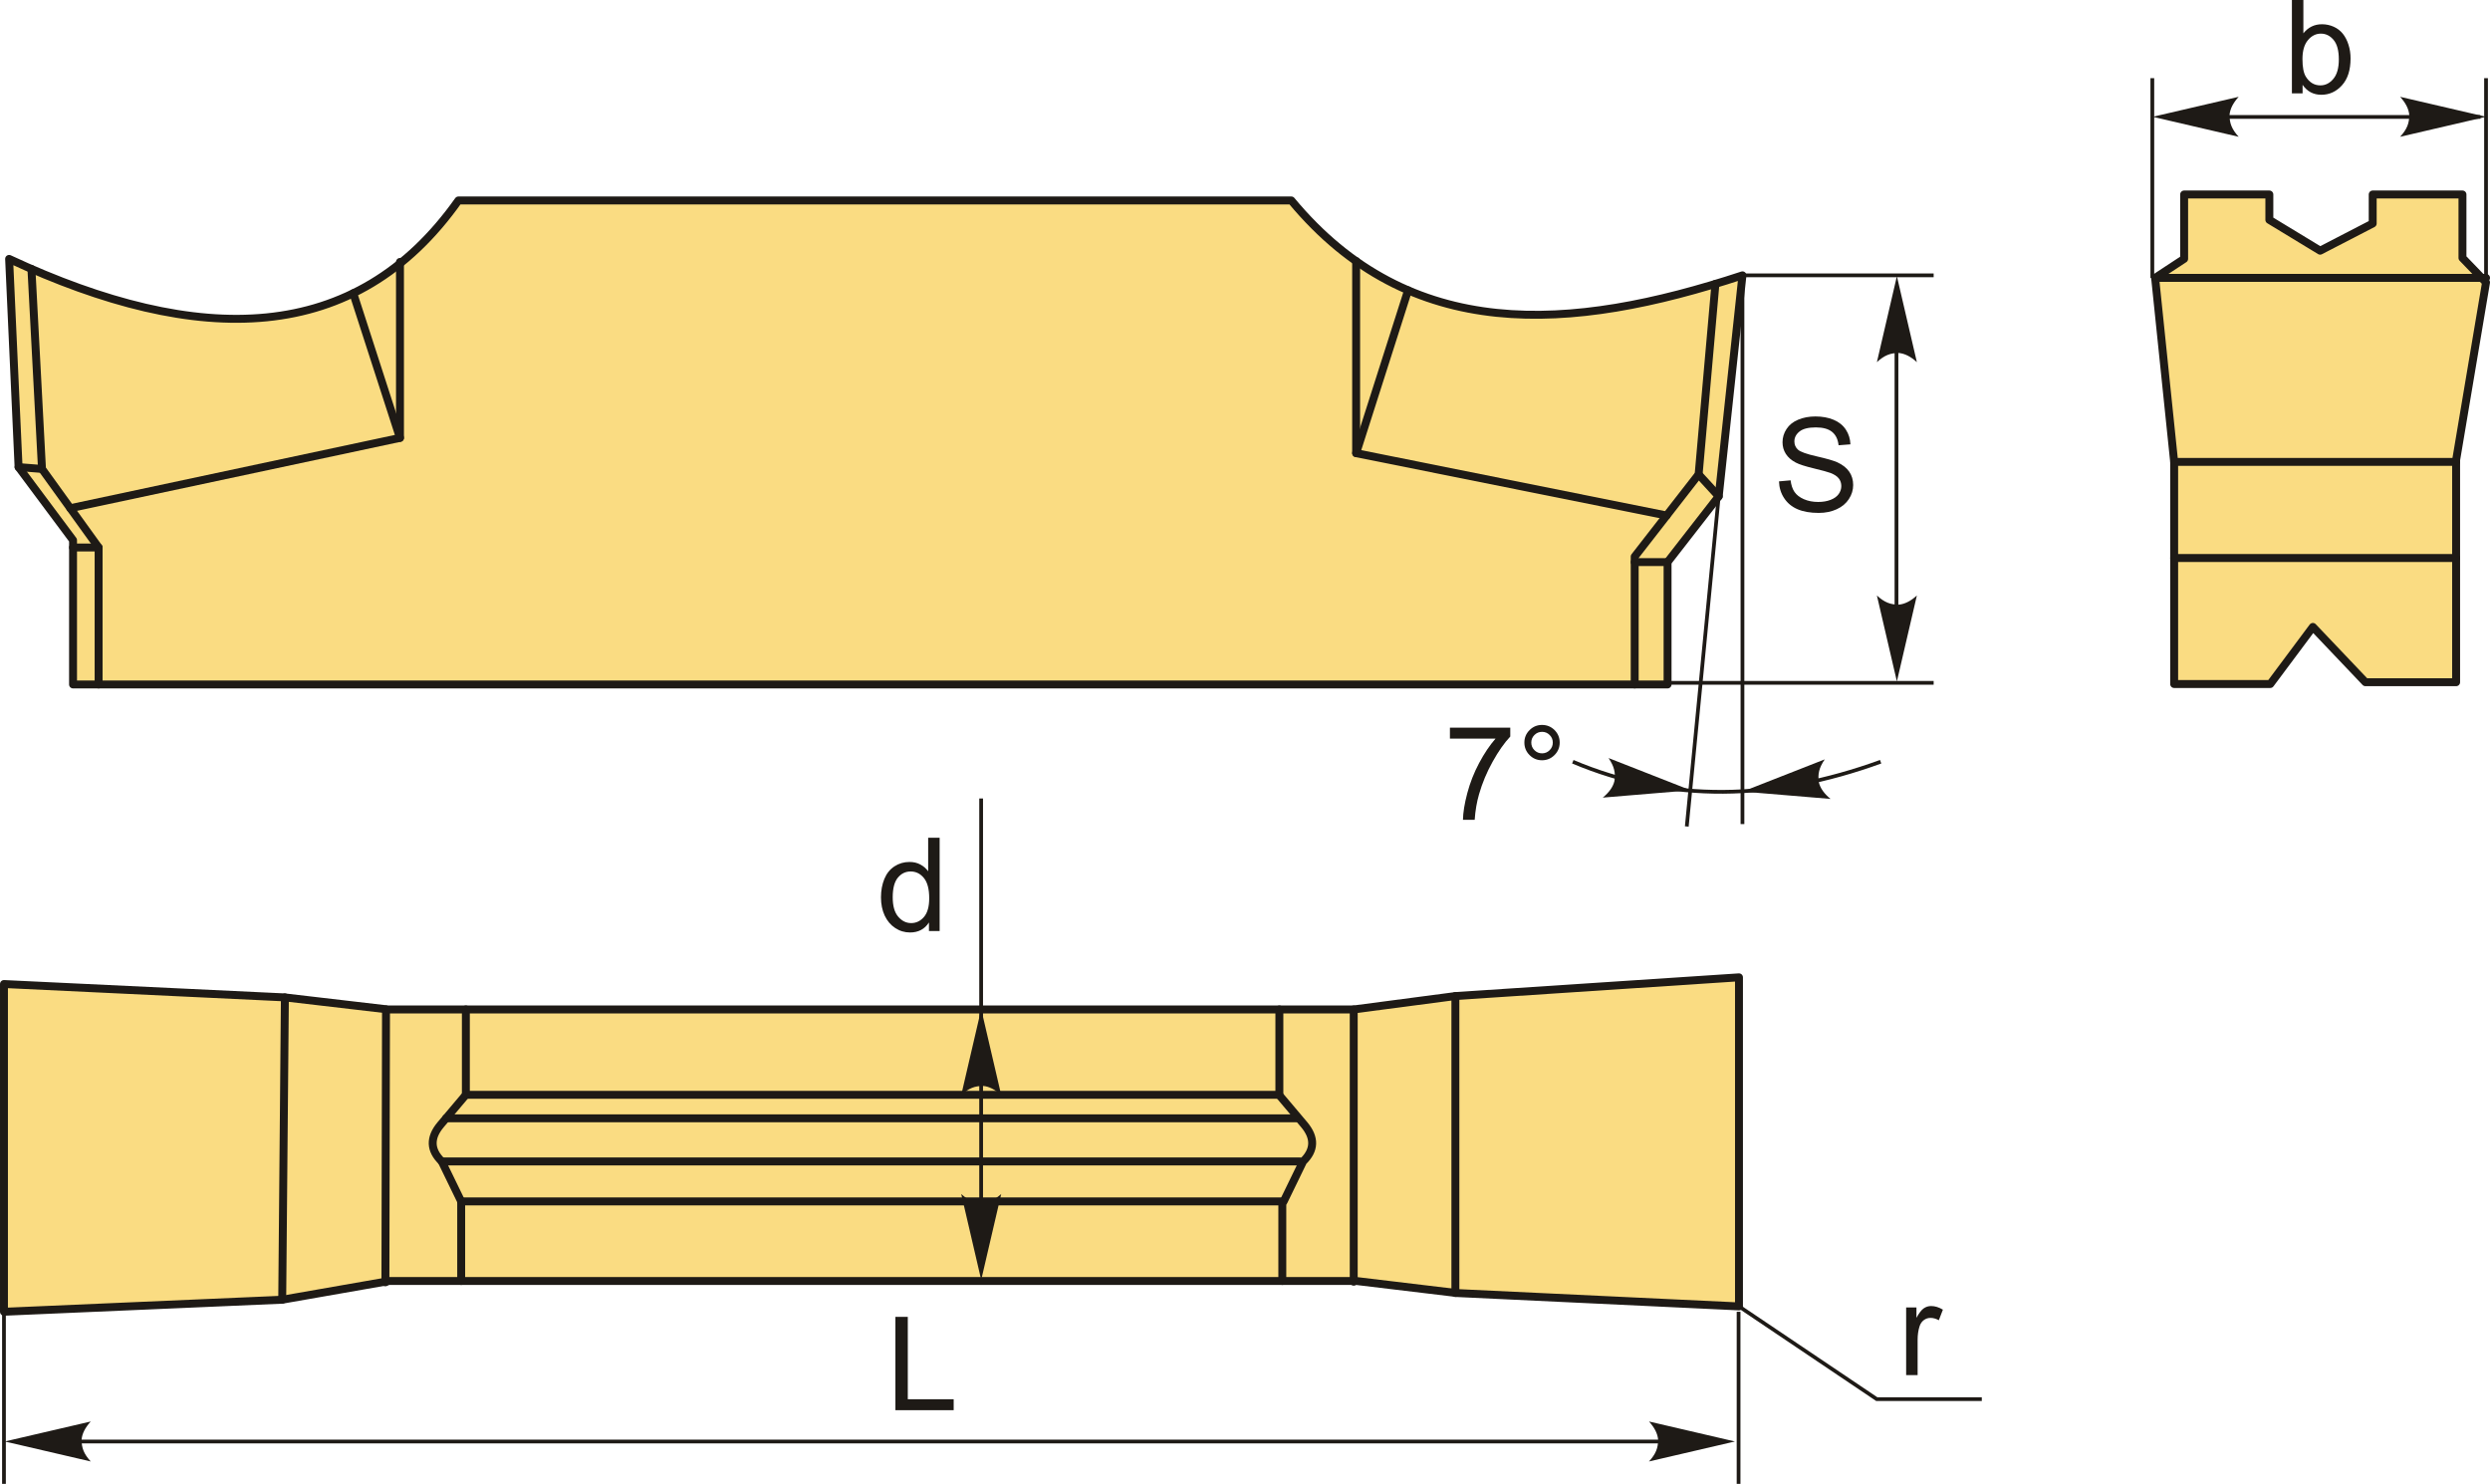
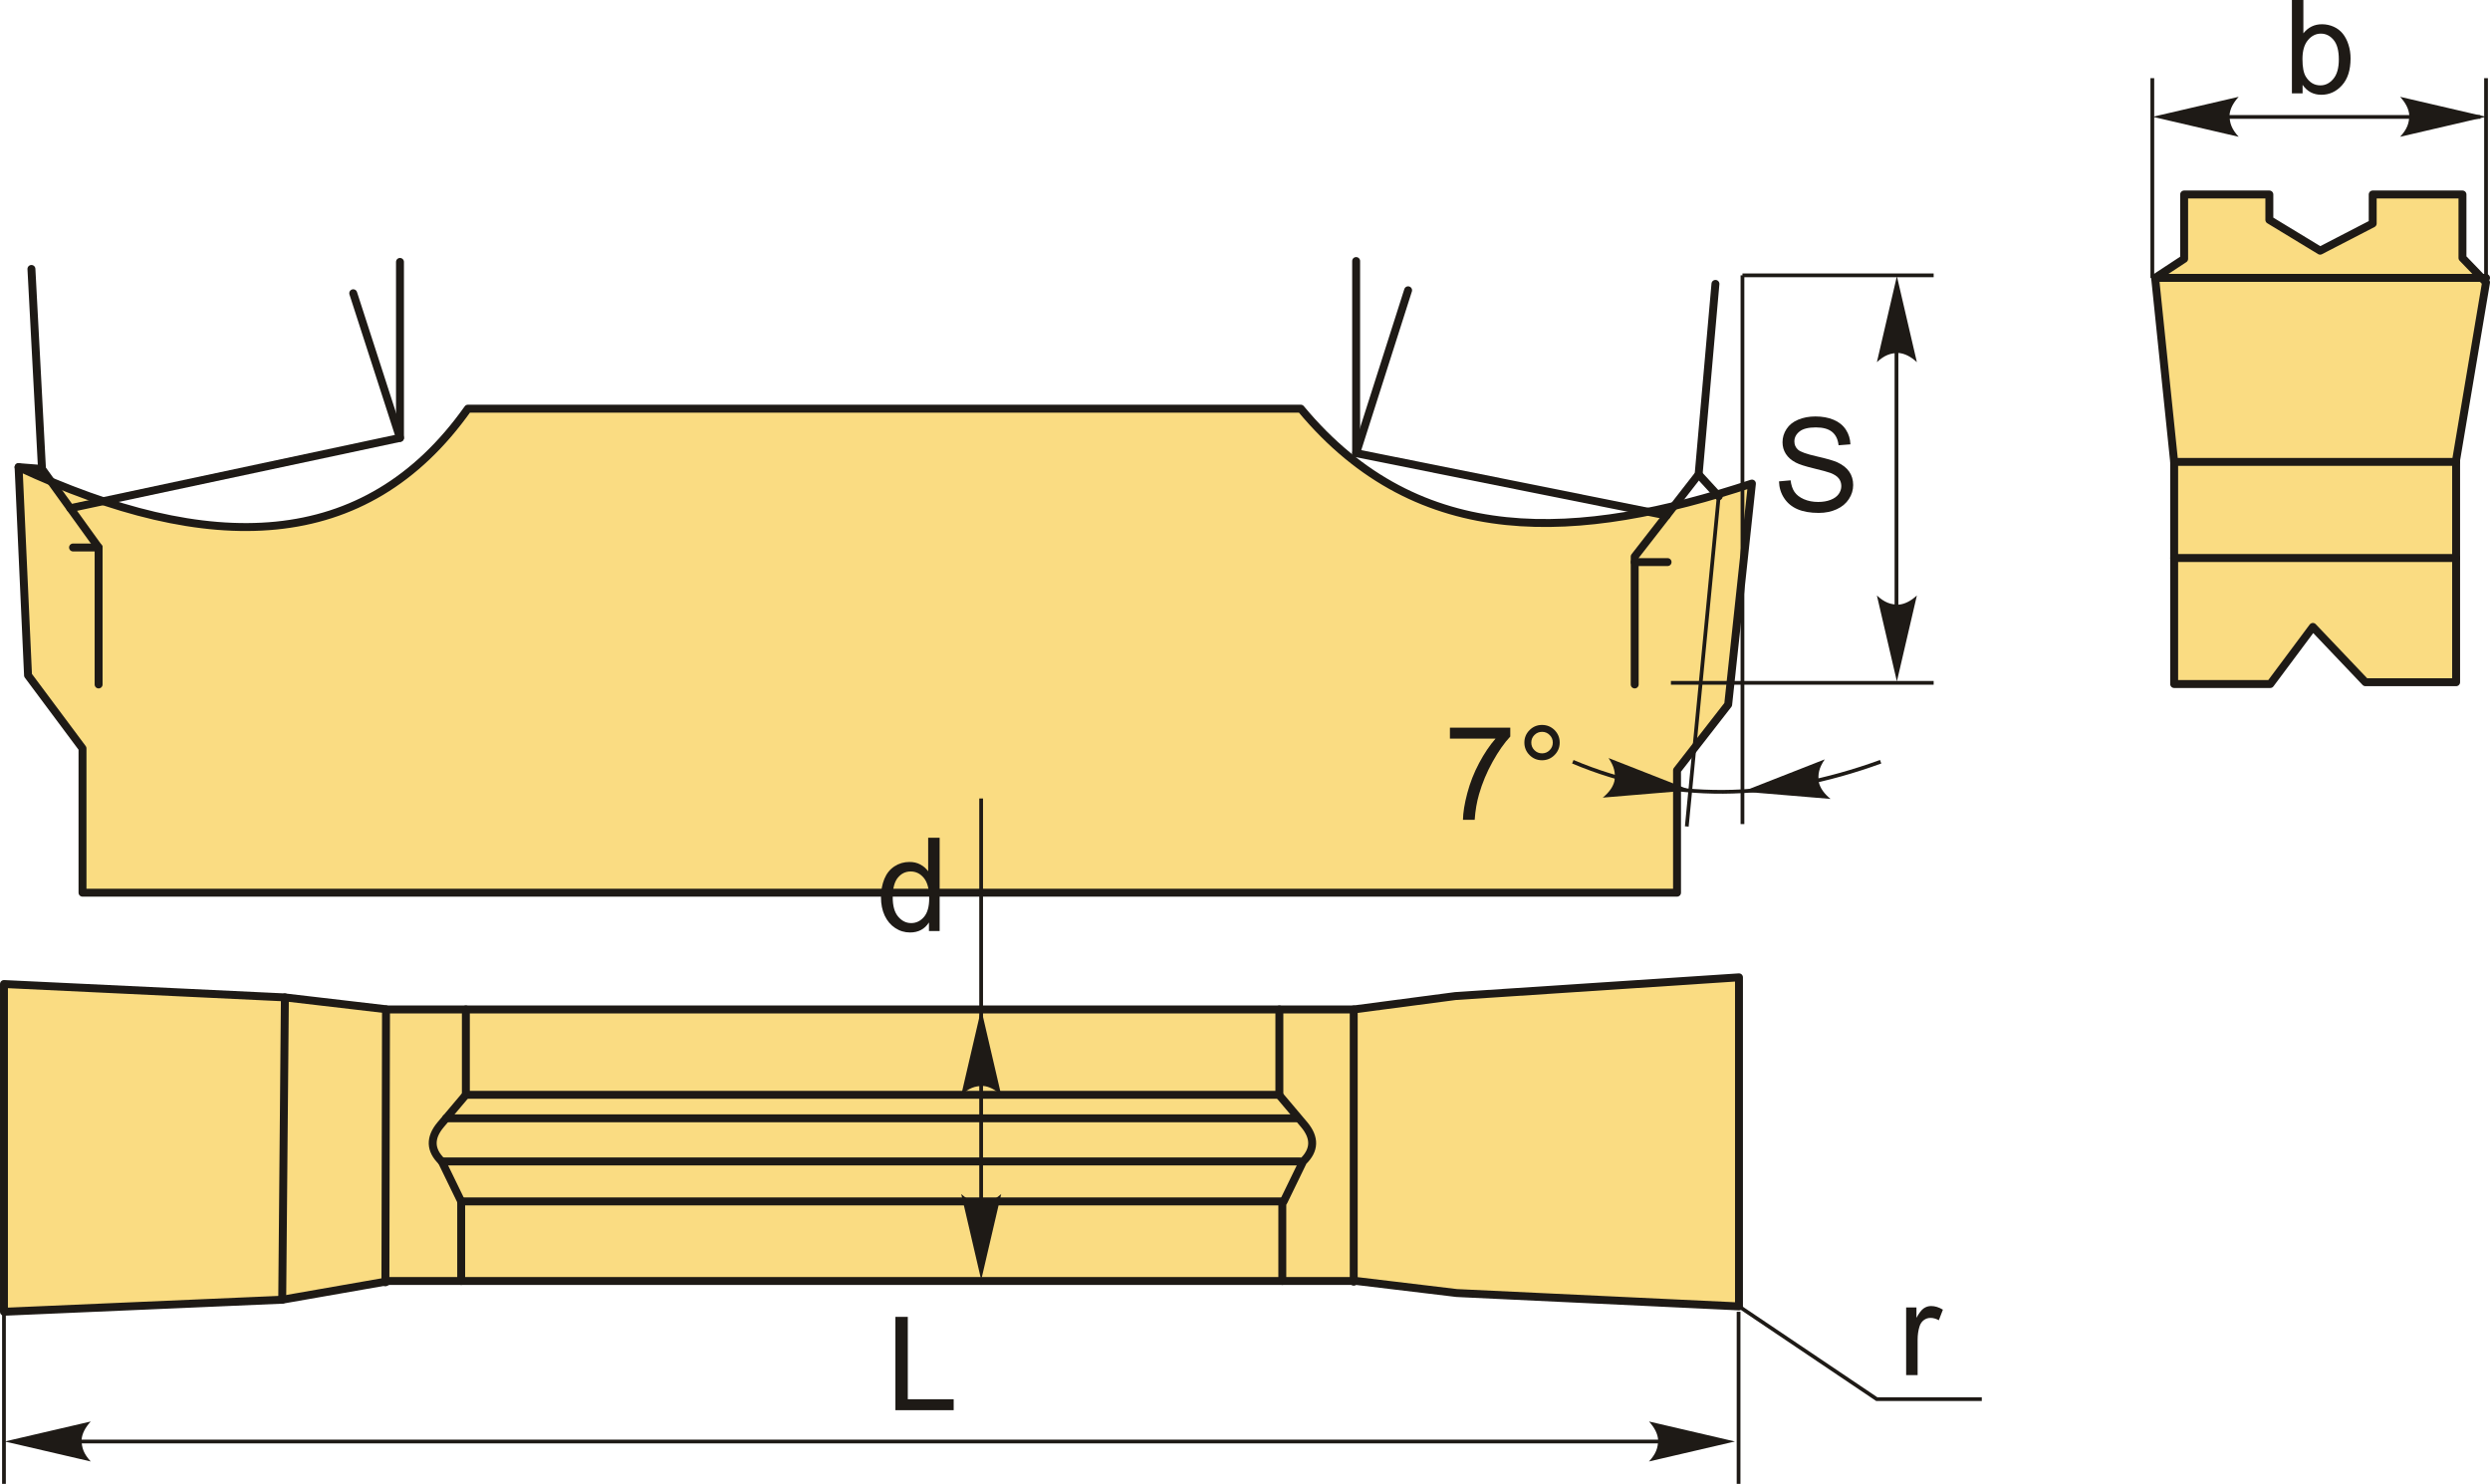
<svg xmlns="http://www.w3.org/2000/svg" xml:space="preserve" width="132.897mm" height="79.201mm" version="1.1" style="shape-rendering:geometricPrecision; text-rendering:geometricPrecision; image-rendering:optimizeQuality; fill-rule:evenodd; clip-rule:evenodd" viewBox="0 0 13289.44 7919.9">
  <defs>
    <style type="text/css">
   
    .str1 {stroke:#1E1A16;stroke-width:20;stroke-miterlimit:22.926}
    .str0 {stroke:#1E1A16;stroke-width:42.33;stroke-linecap:round;stroke-linejoin:round;stroke-miterlimit:22.926}
    .fil1 {fill:none}
    .fil0 {fill:#FADC82}
    .fil2 {fill:#1E1A16;fill-rule:nonzero}
   
  </style>
  </defs>
  <g id="Layer_x0020_1">
    <g id="_2537692999072">
-       <path class="fil0 str0" d="M99.15 2493.09l-50.5 -1111.3c1015.99,473.73 1850,462.13 2398.06,-311.94l4445.2 0c633.44,763.76 1488.1,702.93 2407.81,399.68l-126.72 1179.54 -272.95 350.93 0 653.13 -8510.21 0 0 -770.11 -290.69 -389.93z" />
+       <path class="fil0 str0" d="M99.15 2493.09c1015.99,473.73 1850,462.13 2398.06,-311.94l4445.2 0c633.44,763.76 1488.1,702.93 2407.81,399.68l-126.72 1179.54 -272.95 350.93 0 653.13 -8510.21 0 0 -770.11 -290.69 -389.93z" />
      <polyline class="fil1 str0" points="167.73,1435.44 224.12,2502.84 526.31,2922.02 526.31,3653.13 " />
      <line class="fil1 str0" x1="526.31" y1="2922.02" x2="389.84" y2="2922.02" />
      <line class="fil1 str0" x1="224.12" y1="2502.84" x2="99.15" y2="2493.09" />
      <polyline class="fil1 str0" points="375.21,2712.43 2134.77,2337.13 2134.77,1397.92 " />
      <line class="fil1 str0" x1="2134.77" y1="2337.13" x2="1885.23" y2="1565.14" />
      <polyline class="fil1 str0" points="8895.17,2751.42 7237.89,2418.63 7237.89,1393.18 " />
      <line class="fil1 str0" x1="7237.89" y1="2418.63" x2="7515.23" y2="1549.33" />
      <polyline class="fil1 str0" points="9155.52,1515.18 9065.77,2532.08 8724.59,2970.75 8724.59,3653.13 " />
      <line class="fil1 str0" x1="9065.77" y1="2532.08" x2="9173.01" y2="2649.07" />
      <line class="fil1 str0" x1="8900.05" y1="3000" x2="8724.59" y2="3000" />
      <polygon class="fil0 str0" points="21.17,5251.96 1520.47,5323.36 2070.22,5387.62 7224.98,5387.62 7767.58,5316.22 9281.18,5216.27 9281.18,6972.6 7774.72,6901.2 7239.25,6836.95 2077.36,6836.95 1506.22,6936.9 21.17,7001.16 " />
      <line class="fil1 str0" x1="1520.47" y1="5323.36" x2="1506.22" y2="6936.9" />
      <line class="fil1 str0" x1="2060.22" y1="5387.62" x2="2057.01" y2="6844.01" />
-       <line class="fil1 str0" x1="7767.58" y1="5316.22" x2="7767.58" y2="6901.2" />
      <line class="fil1 str0" x1="7224.98" y1="5387.62" x2="7224.98" y2="6840.72" />
      <polyline class="fil1 str0" points="2486.39,5387.62 2486.39,5843.31 6828.16,5843.31 6828.16,5387.62 " />
      <polyline class="fil1 str0" points="2461.44,6836.95 2461.44,6412.23 6843.85,6412.23 6843.85,6836.95 " />
      <path class="fil1 str0" d="M2486.39 5843.31l-134.75 159.7c-59.21,70.87 -55.4,136.01 6.2,195.9l103.6 213.33" />
      <path class="fil1 str0" d="M6826.21 5843.31l134.75 159.7c59.21,70.87 55.4,136.01 -6.2,195.9l-103.6 213.33" />
      <line class="fil1 str0" x1="2380.62" y1="5968.67" x2="6923.55" y2="5968.67" />
      <line class="fil1 str0" x1="2357.85" y1="6198.9" x2="6938.05" y2="6198.9" />
      <polygon class="fil0 str0" points="11603.75,2465.35 11502.13,1483.1 11656.98,1381.48 11656.98,1037.94 12111.81,1037.94 12111.81,1173.42 12382.79,1337.93 12663.43,1192.78 12663.43,1037.94 13142.46,1037.94 13142.46,1376.64 13268.27,1507.29 13108.59,2455.68 13108.59,3641.16 12624.72,3641.16 12344.08,3346.01 12116.65,3650.84 11603.75,3650.84 " />
      <line class="fil1 str0" x1="11502.13" y1="1483.1" x2="13268.27" y2="1483.1" />
      <line class="fil1 str0" x1="11603.75" y1="2465.35" x2="13108.59" y2="2465.35" />
      <line class="fil1 str0" x1="11603.75" y1="2978.26" x2="13108.59" y2="2978.26" />
      <line class="fil1 str1" x1="5236.47" y1="6768.33" x2="5236.47" y2="4261.66" />
      <path id="стрелка.cdr" class="fil2" d="M5236.84 5385.9l106.68 458.75c-32.64,-29.71 -64.68,-45.98 -96.68,-48.78 -44.48,0 -75.91,11.64 -116.68,48.78l106.68 -458.75z" />
      <path id="стрелка.cdr_0" class="fil2" d="M5236.84 6831.42l106.68 -458.75c-32.64,29.71 -64.68,45.98 -96.68,48.78 -44.48,0 -75.91,-11.64 -116.68,-48.78l106.68 458.75z" />
      <path id="буква.cdr" class="fil2" d="M4957.94 4969.21l0 -45.8c-22.85,35.6 -56.47,53.45 -100.88,53.45 -28.76,0 -55.19,-7.88 -79.19,-23.77 -24.12,-15.77 -42.79,-37.91 -56.12,-66.2 -13.22,-28.41 -19.83,-60.99 -19.83,-97.87 0,-35.94 6.03,-68.52 17.97,-97.86 12.06,-29.22 30.03,-51.71 54.03,-67.25 23.89,-15.65 50.79,-23.42 80.36,-23.42 21.8,0 41.16,4.64 58.09,13.8 16.93,9.16 30.72,21.22 41.39,35.94l0 -179.14 61.22 0 0 498.11 -57.04 0zm-193.41 -180.07c0,46.15 9.74,80.58 29.34,103.43 19.48,22.84 42.55,34.2 69.1,34.2 26.79,0 49.51,-10.9 68.3,-32.7 18.67,-21.79 28.06,-55.07 28.06,-99.83 0,-49.16 -9.51,-85.34 -28.64,-108.41 -19.02,-23.08 -42.56,-34.55 -70.5,-34.55 -27.25,0 -49.97,11.01 -68.29,33.16 -18.21,22.14 -27.37,57.04 -27.37,104.7z" />
      <polygon id="буква.cdr_1" class="fil2" points="4778.92,7526.52 4778.92,7028.41 4845.01,7028.41 4845.01,7468.08 5089.88,7468.08 5089.88,7526.52 " />
      <line class="fil1 str1" x1="21.17" y1="7001.16" x2="21.17" y2="7919.9" />
      <line class="fil1 str1" x1="9278.99" y1="7001.16" x2="9278.99" y2="7919.9" />
      <line class="fil1 str1" x1="103.34" y1="7693.71" x2="9170.8" y2="7693.71" />
      <polyline class="fil1 str1" points="9281.18,6972.6 10016.57,7467.52 10577.14,7467.52 " />
      <path id="буква.cdr_2" class="fil2" d="M10173.35 7339.33l0 -361.06 54.96 0 0 55.31c14.03,-25.63 27.02,-42.55 38.96,-50.67 11.94,-8.23 25.05,-12.29 39.31,-12.29 20.64,0 41.62,6.49 62.96,19.36l-21.8 56.47c-14.84,-8.35 -29.68,-12.52 -44.53,-12.52 -13.33,0 -25.27,4.06 -35.82,12.06 -10.56,8 -18.09,19.13 -22.61,33.39 -6.85,21.68 -10.21,45.45 -10.21,71.31l0 188.65 -61.22 0z" />
      <path id="стрелка.cdr_3" class="fil2" d="M25.47 7693.54l458.75 -106.68c-29.71,32.64 -45.98,64.68 -48.78,96.68 0,44.48 11.64,75.91 48.78,116.68l-458.75 -106.68z" />
      <path id="стрелка.cdr_4" class="fil2" d="M9259.58 7693.54l-458.75 -106.68c29.71,32.64 45.98,64.68 48.78,96.68 0,44.48 -11.64,75.91 -48.78,116.68l458.75 -106.68z" />
      <path id="буква.cdr_5" class="fil2" d="M9494.81 2569.14l61.92 -5.57c2.9,25.05 9.74,45.57 20.52,61.69 10.79,16 27.48,28.99 50.09,38.96 22.61,9.85 48.12,14.84 76.41,14.84 25.17,0 47.31,-3.71 66.56,-11.25 19.25,-7.53 33.51,-17.85 42.9,-30.96 9.39,-13.1 14.15,-27.36 14.15,-42.67 0,-15.53 -4.53,-29.1 -13.57,-40.81 -9.04,-11.6 -24,-21.34 -44.87,-29.34 -13.34,-5.1 -42.9,-13.21 -88.7,-24.23 -45.8,-11.01 -77.81,-21.33 -96.13,-31.07 -23.77,-12.53 -41.39,-28.06 -52.99,-46.5 -11.71,-18.44 -17.5,-39.19 -17.5,-62.03 0,-25.28 7.19,-48.82 21.45,-70.62 14.26,-21.91 35.01,-38.49 62.49,-49.85 27.37,-11.37 57.86,-17.05 91.37,-17.05 36.87,0 69.46,5.91 97.63,17.86 28.18,11.82 49.86,29.33 65.05,52.52 15.19,23.08 23.31,49.28 24.47,78.5l-63.31 4.87c-3.37,-31.42 -14.84,-55.19 -34.44,-71.19 -19.6,-16.12 -48.58,-24.12 -86.85,-24.12 -39.88,0 -68.99,7.3 -87.19,21.91 -18.21,14.61 -27.37,32.24 -27.37,52.88 0,17.85 6.5,32.58 19.37,44.17 12.75,11.48 45.8,23.43 99.37,35.48 53.57,12.18 90.32,22.73 110.27,31.77 28.87,13.34 50.32,30.15 64.12,50.68 13.79,20.4 20.64,43.94 20.64,70.61 0,26.55 -7.54,51.36 -22.73,74.79 -15.19,23.42 -36.87,41.62 -65.28,54.61 -28.41,12.99 -60.29,19.48 -95.89,19.48 -44.99,0 -82.67,-6.61 -113.05,-19.71 -30.5,-13.11 -54.27,-32.82 -71.54,-59.25 -17.4,-26.32 -26.44,-56.12 -27.37,-89.4z" />
      <line class="fil1 str1" x1="9299.73" y1="1469.53" x2="10320.14" y2="1469.53" />
      <line class="fil1 str1" x1="8917.89" y1="3644.46" x2="10320.14" y2="3644.46" />
      <line class="fil1 str1" x1="10121.7" y1="1571.18" x2="10121.7" y2="3515.51" />
      <path id="стрелка.cdr_6" class="fil2" d="M10123.91 3637.08l106.68 -458.75c-32.64,29.71 -64.68,45.98 -96.68,48.78 -44.48,0 -75.91,-11.64 -116.68,-48.78l106.68 458.75z" />
      <path id="стрелка.cdr_7" class="fil2" d="M10123.91 1474l106.68 458.75c-32.64,-29.71 -64.68,-45.98 -96.68,-48.78 -44.48,0 -75.91,11.64 -116.68,48.78l106.68 -458.75z" />
      <line class="fil1 str1" x1="9299.73" y1="1469.53" x2="9299.73" y2="4398.28" />
      <line class="fil1 str1" x1="9173.01" y1="2649.07" x2="9002.55" y2="4411.06" />
      <path class="fil1 str1" d="M8394.32 4065.52c521.17,220.48 1070.33,207.86 1642.92,0" />
      <path id="стрелка.cdr_8" class="fil2" d="M9300.39 4224.95l469.36 39.12c-34.12,-27.99 -54.86,-57.34 -62.27,-88.6 -6.44,-44.01 0.53,-76.79 31.38,-122.51l-438.47 171.99z" />
      <path id="стрелка.cdr_9" class="fil2" d="M9023.55 4217.92l-469.36 39.12c34.12,-27.99 54.86,-57.34 62.27,-88.6 6.44,-44.01 -0.53,-76.79 -31.38,-122.51l438.47 171.99z" />
      <path id="буква.cdr_10" class="fil2" d="M7738.43 3942.16l0 -58.44 322.1 0 0 47.31c-31.66,33.74 -63.2,78.61 -94.27,134.62 -31.19,56 -55.19,113.63 -72.24,172.88 -12.17,41.62 -20.06,87.42 -23.42,137.05l-62.61 0c0.69,-39.19 8.35,-86.61 23.07,-142.15 14.73,-55.66 35.71,-109.23 63.19,-160.83 27.48,-51.6 56.7,-95.08 87.66,-130.44l-243.49 0z" />
      <path id="1" class="fil2" d="M8135.79 3963.15c0,-25.98 9.28,-48.12 27.72,-66.56 18.43,-18.32 40.58,-27.48 66.43,-27.48 26.21,0 48.47,9.16 66.91,27.48 18.32,18.44 27.48,40.58 27.48,66.56 0,26.08 -9.28,48.35 -27.71,66.78 -18.44,18.44 -40.7,27.72 -66.68,27.72 -25.85,0 -48,-9.16 -66.43,-27.49 -18.44,-18.43 -27.72,-40.69 -27.72,-67.01zm36.88 0.23c0,15.88 5.56,29.33 16.81,40.58 11.25,11.25 24.81,16.81 40.81,16.81 15.66,0 29.11,-5.56 40.35,-16.81 11.25,-11.25 16.82,-24.7 16.82,-40.58 0,-15.89 -5.57,-29.34 -16.82,-40.58 -11.24,-11.25 -24.69,-16.82 -40.35,-16.82 -16,0 -29.56,5.57 -40.81,16.82 -11.25,11.24 -16.81,24.69 -16.81,40.58z" />
      <path id="буква.cdr_11" class="fil2" d="M12289.23 498.11l-57.05 0 0 -498.11 61.22 0 0 177.75c25.86,-32.23 58.79,-48.35 98.91,-48.35 22.14,0 43.25,4.41 63.07,13.33 19.83,8.93 36.06,21.57 48.94,37.69 12.75,16.23 22.84,35.71 30.03,58.55 7.3,22.73 10.9,47.19 10.9,73.17 0,61.68 -15.31,109.45 -45.8,143.08 -30.62,33.74 -67.26,50.55 -110.04,50.55 -42.55,0 -75.95,-17.74 -100.18,-53.1l0 45.45zm-0.7 -183.2c0,43.13 5.92,74.32 17.63,93.57 19.24,31.42 45.22,47.19 78.03,47.19 26.79,0 49.86,-11.59 69.22,-34.78 19.48,-23.19 29.22,-57.75 29.22,-103.66 0,-47.08 -9.27,-81.75 -27.94,-104.13 -18.67,-22.37 -41.28,-33.62 -67.72,-33.62 -26.78,0 -49.85,11.59 -69.22,34.78 -19.48,23.19 -29.22,56.7 -29.22,100.65z" />
      <line class="fil1 str1" x1="13268.27" y1="1483.1" x2="13268.27" y2="417.18" />
      <line class="fil1 str1" x1="11487.24" y1="1483.1" x2="11487.24" y2="417.18" />
      <line class="fil1 str1" x1="11579.67" y1="624.13" x2="13238.27" y2="624.13" />
      <path id="стрелка.cdr_12" class="fil2" d="M11489.33 623.4l458.75 -106.68c-29.71,32.64 -45.98,64.68 -48.78,96.68 0,44.48 11.64,75.91 48.78,116.68l-458.75 -106.68z" />
      <path id="стрелка.cdr_13" class="fil2" d="M13268.53 623.4l-458.75 -106.68c29.71,32.64 45.98,64.68 48.78,96.68 0,44.48 -11.64,75.91 -48.78,116.68l458.75 -106.68z" />
    </g>
  </g>
</svg>